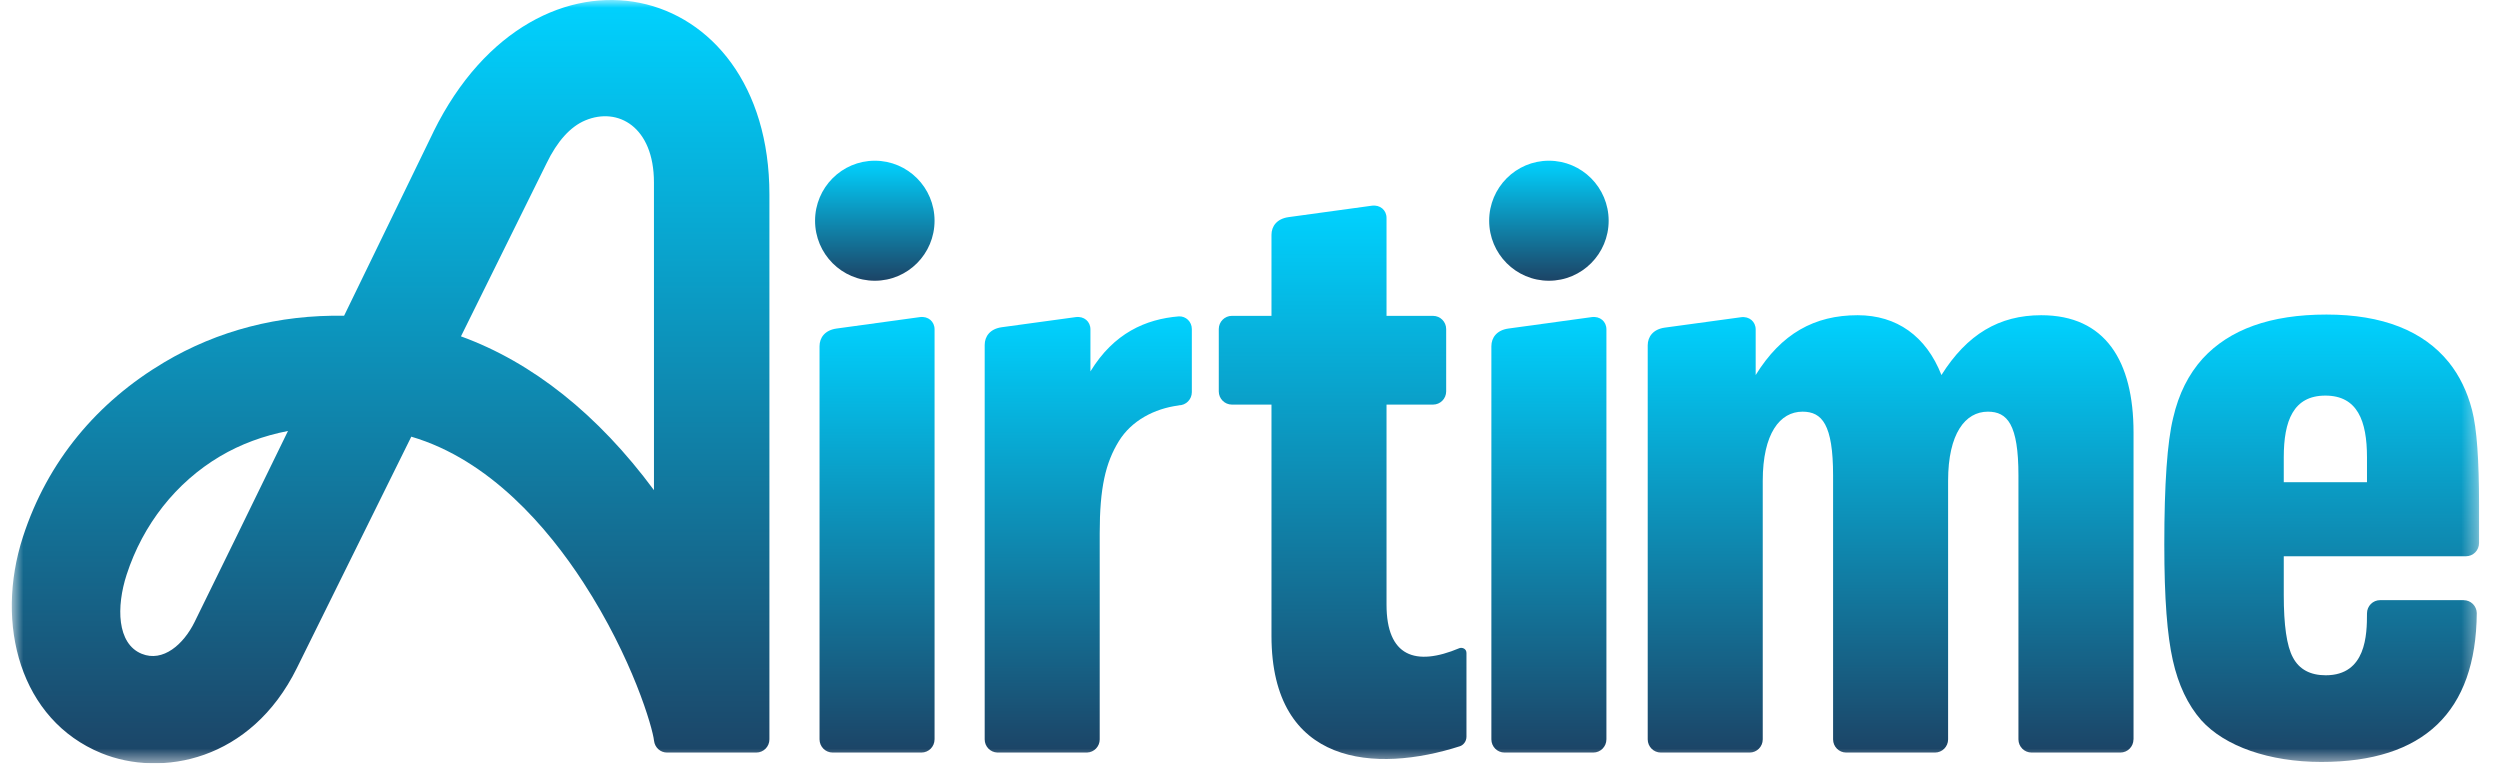
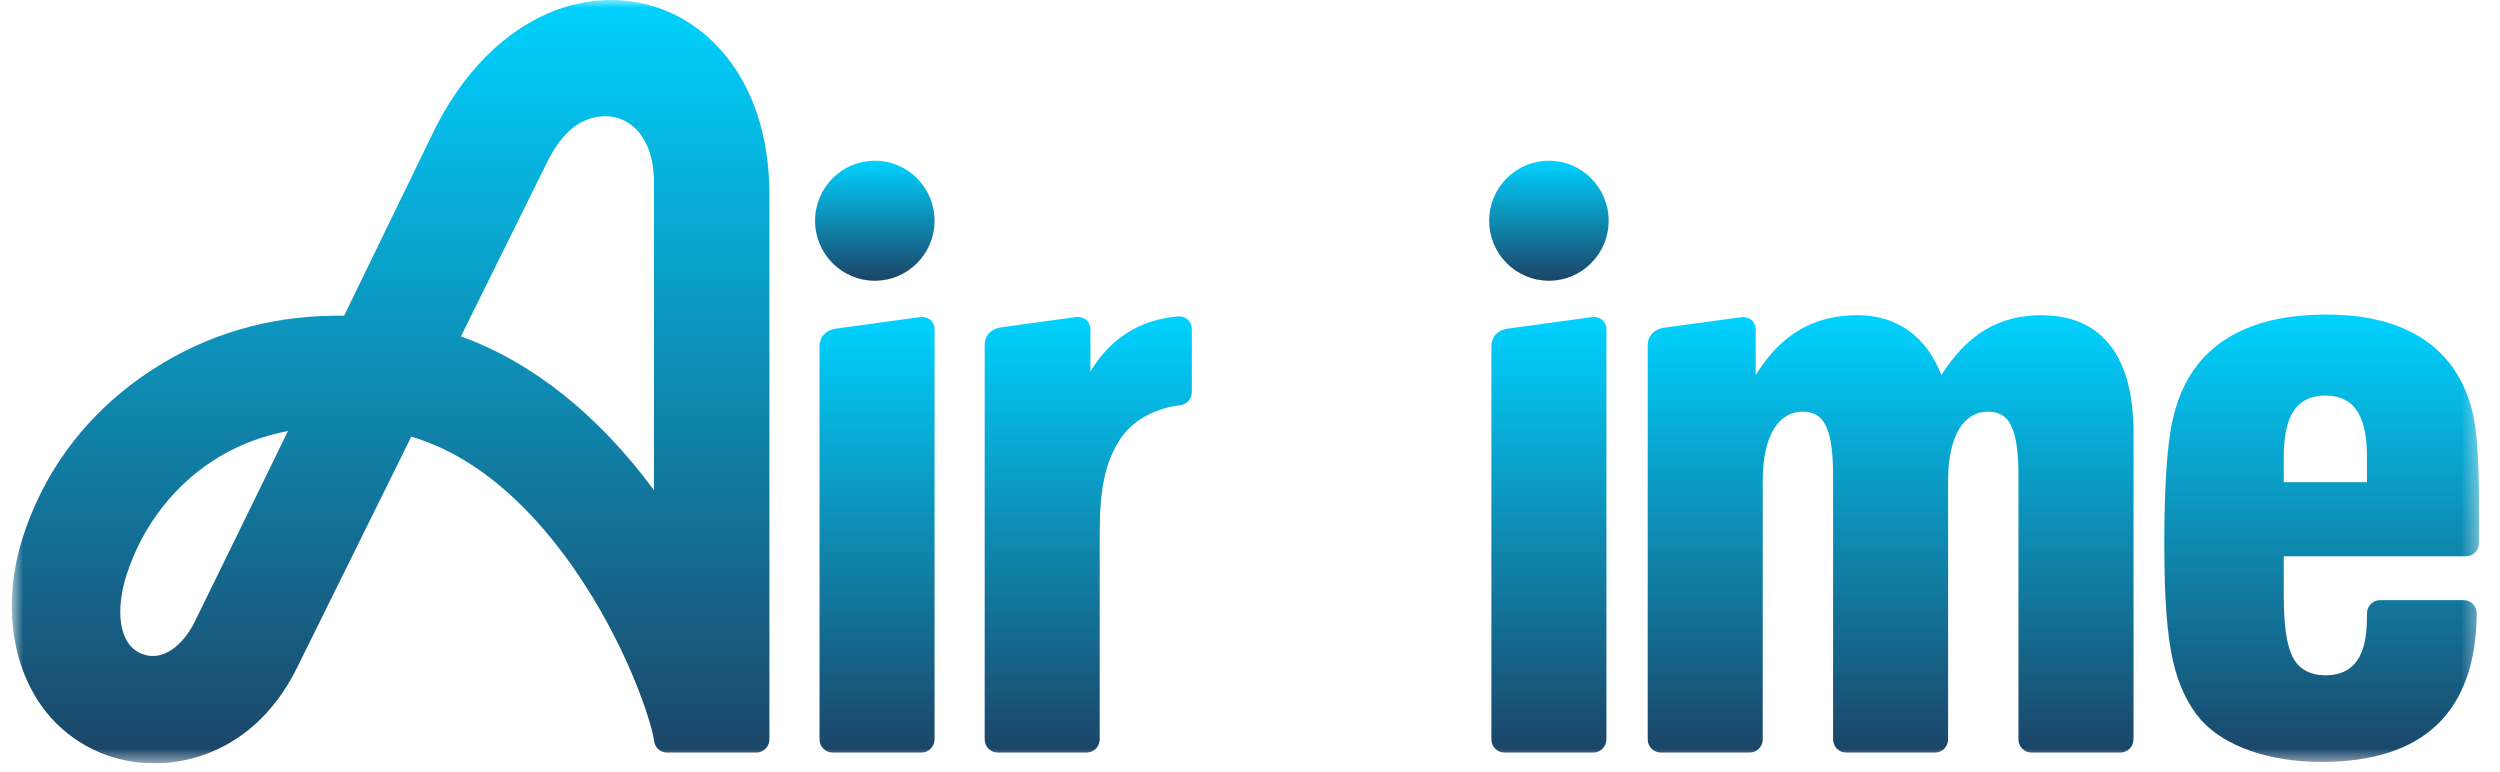
<svg xmlns="http://www.w3.org/2000/svg" width="162" height="50" viewBox="0 0 162 50" fill="none">
  <g clip-path="url(#clip0_907_9358)">
    <mask id="mask0_907_9358" style="mask-type:luminance" maskUnits="userSpaceOnUse" x="0" y="0" width="161" height="50">
      <path d="M160.643 0H0.764V49.463H160.643V0Z" fill="white" />
    </mask>
    <g mask="url(#mask0_907_9358)">
-       <path d="M94.564 42.003C91.72 43.201 89.847 42.538 89.847 39.184V26.218H92.861C93.331 26.218 93.712 25.835 93.712 25.363V21.323C93.712 20.851 93.331 20.468 92.861 20.468H89.847V14.122C89.847 13.62 89.436 13.255 88.891 13.33C88.561 13.376 84.406 13.947 83.506 14.069C82.745 14.172 82.392 14.657 82.392 15.217V20.467H79.828C79.359 20.467 78.979 20.848 78.977 21.32V25.363C78.977 25.835 79.359 26.218 79.828 26.218H82.392V41.206C82.392 49.669 89.168 50.105 94.602 48.356C94.817 48.287 95.027 48.052 95.027 47.738V42.314C95.027 42.011 94.715 41.939 94.564 42.003Z" fill="url(#paint0_linear_907_9358)" />
      <path d="M56.688 18.192C58.826 18.192 60.559 16.451 60.559 14.303C60.559 12.155 58.826 10.414 56.688 10.414C54.55 10.414 52.816 12.155 52.816 14.303C52.816 16.451 54.55 18.192 56.688 18.192Z" fill="url(#paint1_linear_907_9358)" />
      <path d="M100.369 18.192C102.507 18.192 104.241 16.451 104.241 14.303C104.241 12.155 102.507 10.414 100.369 10.414C98.231 10.414 96.498 12.155 96.498 14.303C96.498 16.451 98.231 18.192 100.369 18.192Z" fill="url(#paint2_linear_907_9358)" />
      <path d="M76.38 26.266C76.85 26.266 77.231 25.883 77.231 25.411V21.321C77.231 20.85 76.849 20.477 76.384 20.501C74.246 20.678 72.173 21.583 70.66 24.067V21.34C70.66 20.838 70.249 20.473 69.704 20.549C69.374 20.595 65.821 21.081 64.922 21.203C64.161 21.306 63.808 21.792 63.808 22.352V47.914C63.808 48.374 64.172 48.748 64.624 48.765H70.445C70.899 48.746 71.261 48.374 71.261 47.914V34.552C71.261 31.619 71.637 29.988 72.504 28.583C73.322 27.259 74.796 26.478 76.379 26.273V26.263L76.38 26.266Z" fill="url(#paint3_linear_907_9358)" />
      <path d="M60.56 47.912V21.34C60.56 20.838 60.15 20.473 59.604 20.549C59.274 20.595 55.119 21.166 54.219 21.288C53.458 21.39 53.106 21.876 53.106 22.436V47.911C53.106 48.383 53.487 48.766 53.957 48.766H59.708C60.178 48.766 60.559 48.383 60.559 47.911L60.56 47.912Z" fill="url(#paint4_linear_907_9358)" />
      <path d="M138.253 47.912V28.03C138.253 23.381 136.42 20.426 132.27 20.426C129.544 20.426 127.469 21.662 125.805 24.302C124.816 21.782 122.91 20.426 120.377 20.426C117.579 20.426 115.432 21.613 113.768 24.302V21.348C113.768 20.846 113.357 20.481 112.812 20.557C112.482 20.603 108.784 21.107 107.886 21.229C107.125 21.332 106.772 21.818 106.772 22.378V47.911C106.772 48.383 107.153 48.766 107.623 48.766H113.375C113.845 48.766 114.226 48.383 114.226 47.911V31.153C114.226 28.091 115.341 26.676 116.803 26.676C118.069 26.676 118.784 27.504 118.784 30.806V47.913C118.785 48.384 119.165 48.766 119.635 48.766H125.386C125.855 48.766 126.236 48.384 126.237 47.913V31.153C126.237 28.091 127.352 26.676 128.814 26.676C130.08 26.676 130.795 27.504 130.795 30.806V47.911C130.795 48.383 131.176 48.766 131.646 48.766H137.398C137.867 48.766 138.249 48.383 138.249 47.911L138.253 47.912Z" fill="url(#paint5_linear_907_9358)" />
      <path d="M159.647 38.889H154.233C153.763 38.889 153.381 39.272 153.381 39.744C153.381 41.101 153.34 43.758 150.707 43.758C149.704 43.758 148.988 43.374 148.583 42.607C148.176 41.864 147.988 40.496 147.988 38.554V36.046H159.791C160.261 36.046 160.643 35.663 160.643 35.191V32.712C160.643 29.809 160.499 27.771 160.189 26.571C159.877 25.371 159.376 24.341 158.684 23.478C157.036 21.438 154.386 20.383 150.756 20.383C147.126 20.383 144.475 21.342 142.732 23.238C141.824 24.246 141.178 25.516 140.821 27.077C140.438 28.635 140.247 31.37 140.247 35.28C140.247 38.831 140.438 41.171 140.797 42.778C141.155 44.386 141.776 45.681 142.637 46.664C144.164 48.367 147.055 49.374 150.421 49.374C157.058 49.374 160.446 46.135 160.495 39.73C160.487 39.265 160.111 38.892 159.646 38.892L159.647 38.889ZM147.988 29.633C147.988 27.272 148.606 25.635 150.685 25.635C152.764 25.635 153.381 27.272 153.381 29.633V31.248H147.988V29.633Z" fill="url(#paint6_linear_907_9358)" />
      <path d="M104.096 47.912V21.34C104.096 20.838 103.685 20.473 103.14 20.549C102.81 20.595 98.654 21.166 97.755 21.288C96.994 21.39 96.641 21.876 96.641 22.436V47.911C96.641 48.383 97.022 48.766 97.492 48.766H103.244C103.713 48.766 104.095 48.383 104.095 47.911L104.096 47.912Z" fill="url(#paint7_linear_907_9358)" />
      <path d="M28.091 8.539C28.091 8.539 25.467 13.946 22.297 20.461C18.069 20.386 14.115 21.415 10.65 23.472C6.309 26.05 3.083 29.87 1.486 34.791C-0.357 40.47 1.325 46.656 6.562 48.802C10.436 50.39 16.258 49.33 19.239 43.286C20.316 41.103 23.436 34.795 26.652 28.296C31.738 29.792 35.495 34.196 37.801 37.746C40.987 42.652 42.292 47.155 42.381 48C42.432 48.439 42.79 48.766 43.225 48.766H49.008C49.477 48.766 49.858 48.383 49.858 47.911V12.603C49.858 -1.559 34.757 -4.987 28.088 8.539H28.091ZM12.605 40.313C11.9 41.745 10.567 42.934 9.18 42.365C7.572 41.707 7.532 39.317 8.205 37.24C9.261 33.985 11.408 31.262 14.25 29.575C15.595 28.776 17.082 28.235 18.662 27.926C16.251 32.876 13.959 37.569 12.605 40.313ZM42.377 22.538V31.762C38.757 26.864 34.497 23.475 29.87 21.796C32.889 15.696 35.363 10.697 35.412 10.593C36.107 9.149 36.96 8.207 37.925 7.802C40.047 6.912 42.376 8.222 42.376 11.822L42.377 22.538Z" fill="url(#paint8_linear_907_9358)" />
    </g>
  </g>
  <defs>
    <linearGradient id="paint0_linear_907_9358" x1="87.002" y1="13.32" x2="87.002" y2="49.184" gradientUnits="userSpaceOnUse">
      <stop stop-color="#00D2FF" />
      <stop offset="1" stop-color="#1C4466" />
    </linearGradient>
    <linearGradient id="paint1_linear_907_9358" x1="56.688" y1="10.414" x2="56.688" y2="18.192" gradientUnits="userSpaceOnUse">
      <stop stop-color="#00D2FF" />
      <stop offset="1" stop-color="#1C4466" />
    </linearGradient>
    <linearGradient id="paint2_linear_907_9358" x1="100.369" y1="10.414" x2="100.369" y2="18.192" gradientUnits="userSpaceOnUse">
      <stop stop-color="#00D2FF" />
      <stop offset="1" stop-color="#1C4466" />
    </linearGradient>
    <linearGradient id="paint3_linear_907_9358" x1="70.519" y1="20.5" x2="70.519" y2="48.765" gradientUnits="userSpaceOnUse">
      <stop stop-color="#00D2FF" />
      <stop offset="1" stop-color="#1C4466" />
    </linearGradient>
    <linearGradient id="paint4_linear_907_9358" x1="56.833" y1="20.539" x2="56.833" y2="48.766" gradientUnits="userSpaceOnUse">
      <stop stop-color="#00D2FF" />
      <stop offset="1" stop-color="#1C4466" />
    </linearGradient>
    <linearGradient id="paint5_linear_907_9358" x1="122.513" y1="20.426" x2="122.513" y2="48.766" gradientUnits="userSpaceOnUse">
      <stop stop-color="#00D2FF" />
      <stop offset="1" stop-color="#1C4466" />
    </linearGradient>
    <linearGradient id="paint6_linear_907_9358" x1="150.445" y1="20.383" x2="150.445" y2="49.374" gradientUnits="userSpaceOnUse">
      <stop stop-color="#00D2FF" />
      <stop offset="1" stop-color="#1C4466" />
    </linearGradient>
    <linearGradient id="paint7_linear_907_9358" x1="100.369" y1="20.539" x2="100.369" y2="48.766" gradientUnits="userSpaceOnUse">
      <stop stop-color="#00D2FF" />
      <stop offset="1" stop-color="#1C4466" />
    </linearGradient>
    <linearGradient id="paint8_linear_907_9358" x1="25.311" y1="0" x2="25.311" y2="49.464" gradientUnits="userSpaceOnUse">
      <stop stop-color="#00D2FF" />
      <stop offset="1" stop-color="#1C4466" />
    </linearGradient>
    <clipPath id="clip0_907_9358">
      <rect width="161.407" height="49.463" fill="white" />
    </clipPath>
  </defs>
</svg>